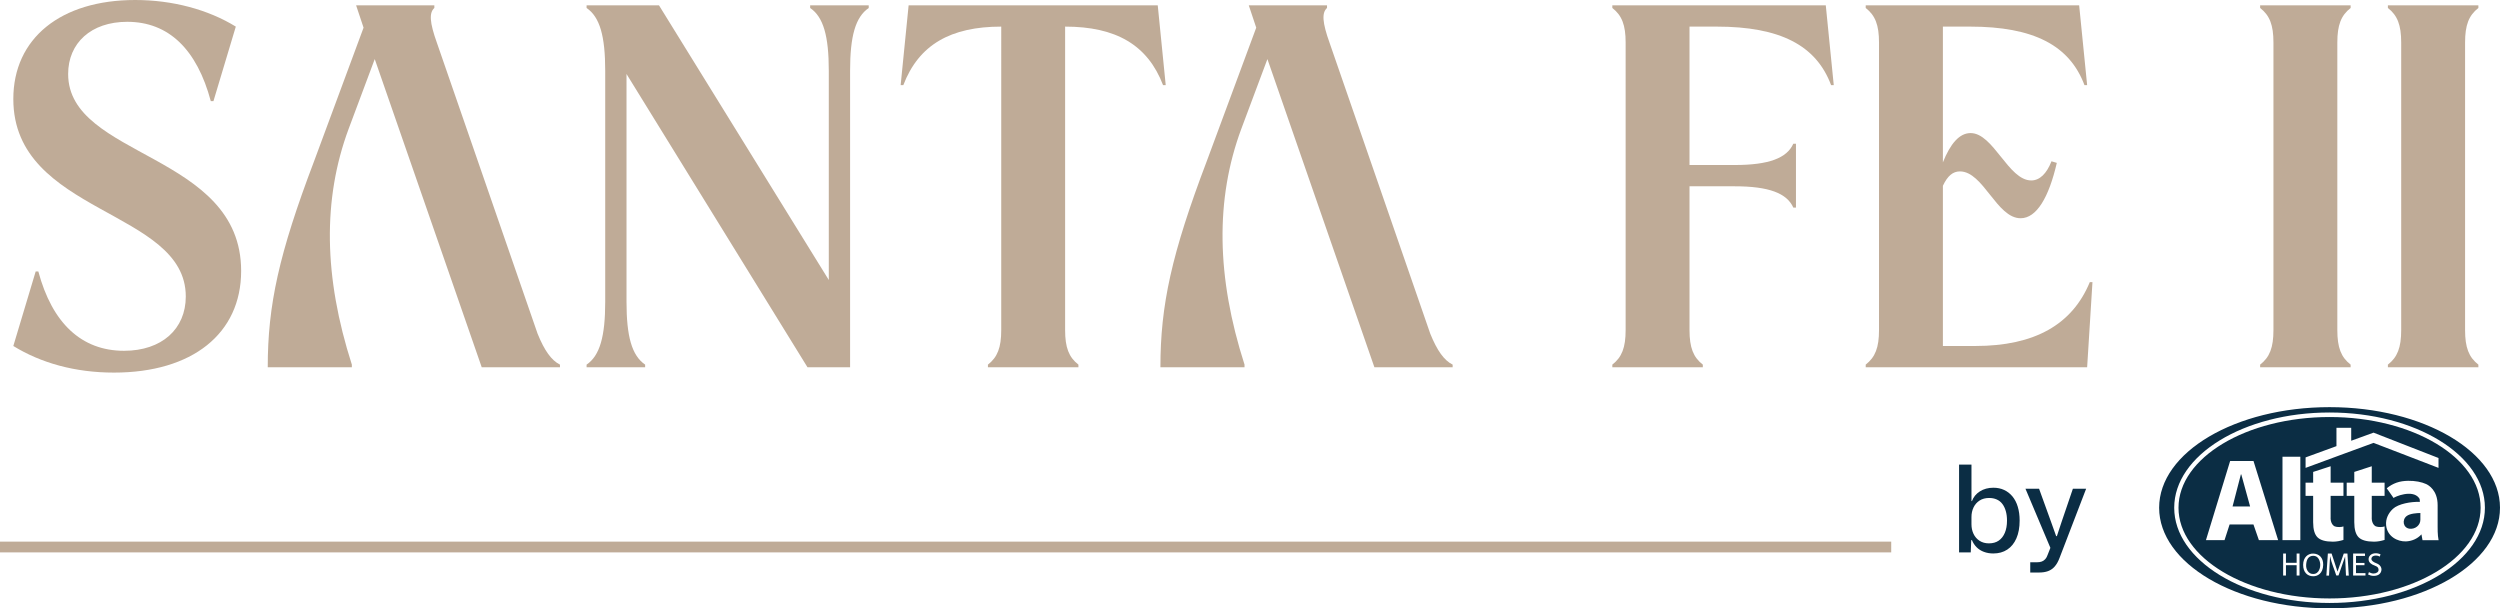
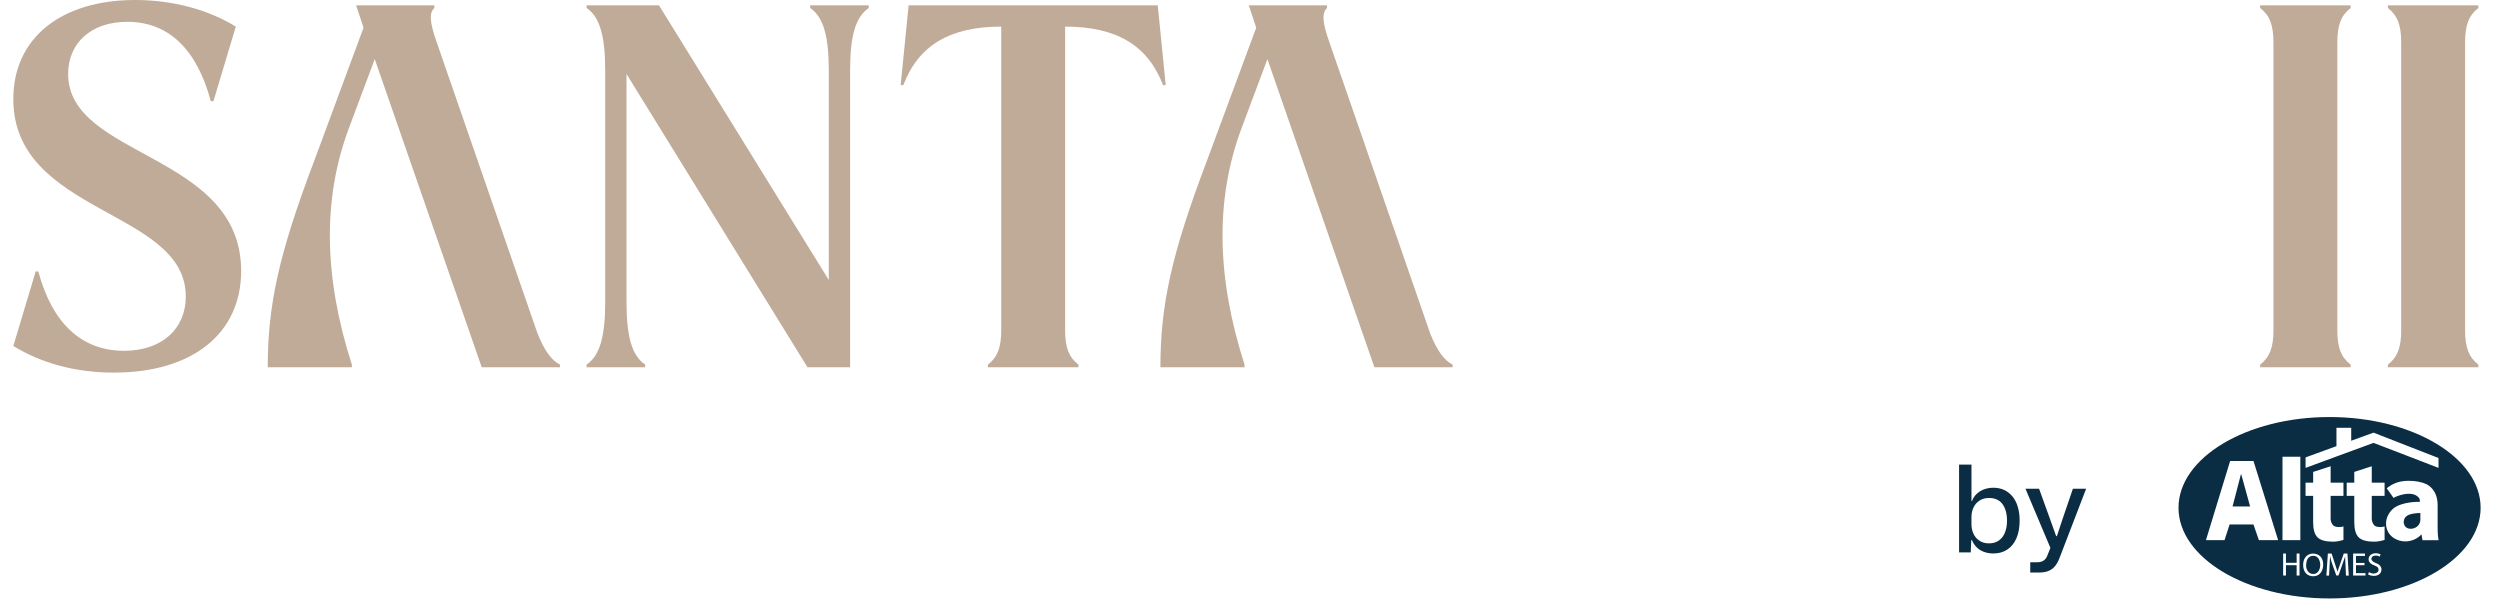
<svg xmlns="http://www.w3.org/2000/svg" id="Capa_2" viewBox="0 0 1864.01 453.59">
  <defs>
    <style>
      .cls-1 {
        fill: #bfab97;
      }

      .cls-2, .cls-3 {
        fill: #0b2d44;
      }

      .cls-3 {
        fill-rule: evenodd;
      }
    </style>
  </defs>
  <g id="Layer_1">
    <g>
      <g>
        <path class="cls-1" d="M100.81,0c27.78,0,54.37,7.14,75.01,19.84l-16.67,55.56h-1.98c-10.32-38.5-31.35-59.14-62.31-59.14-26.99,0-44.05,15.88-44.05,38.89,0,62.71,128.99,58.74,128.99,146.85,0,46.83-36.51,75.81-94.86,75.81-28.97,0-54.37-7.15-75.01-19.84l16.67-55.56h1.98c10.32,38.5,32.15,59.14,63.9,59.14,28.18,0,46.04-16.27,46.04-40.48,0-65.09-128.59-61.12-128.59-147.24C9.92,28.58,45.24,0,100.81,0" />
        <path class="cls-1" d="M400.85,248.85c5.16,12.7,10.32,19.84,16.67,23.02v1.98h-58.34l-79.77-229.8-19.45,51.99c-19.45,52.39-18.65,110.33,2.38,175.82v1.98h-62.71c0-46.44,8.33-84.54,34.53-153.59l36.91-99.62-5.56-16.67h58.34v1.98c-3.97,3.57-3.57,10.72,1.98,26.19l75.01,216.7Z" />
        <path class="cls-1" d="M481.02,271.87v1.98h-43.66v-1.98c9.92-6.75,13.89-21.03,13.89-46.83V52.79c0-25.8-3.97-40.09-13.89-46.83v-1.98h53.98l126.61,204.79V52.79c0-25.8-3.97-40.09-13.89-46.83v-1.98h43.66v1.98c-9.92,6.75-13.89,21.03-13.89,46.83v221.07h-31.75L467.13,55.17v169.87c0,25.8,3.97,40.08,13.89,46.83" />
        <path class="cls-1" d="M746.54,19.84c-37.7,0-61.52,13.49-73.03,43.66h-1.98l5.95-59.53h185.74l5.95,59.53h-1.98c-11.51-30.16-35.32-43.66-73.03-43.66v226.23c0,13.1,2.78,20.24,9.92,25.8v1.98h-67.47v-1.98c7.14-5.56,9.92-12.7,9.92-25.8V19.84Z" />
        <path class="cls-1" d="M1066.43,248.85c5.16,12.7,10.32,19.84,16.67,23.02v1.98h-58.34l-79.77-229.8-19.45,51.99c-19.45,52.39-18.65,110.33,2.38,175.82v1.98h-62.71c0-46.44,8.33-84.54,34.53-153.59l36.91-99.62-5.56-16.67h58.34v1.98c-3.97,3.57-3.57,10.72,1.98,26.19l75.01,216.7Z" />
-         <path class="cls-1" d="M1202.16,5.95v-1.98h159.15l5.95,59.53h-1.98c-11.11-29.77-38.1-43.66-85.33-43.66h-20.24v103.19h33.73c25.4,0,38.9-5.16,43.66-15.88h1.98v47.63h-1.98c-4.76-10.72-18.26-15.88-43.66-15.88h-33.73v107.16c0,13.1,2.78,20.24,9.92,25.8v1.98h-67.47v-1.98c7.14-5.56,9.92-12.7,9.92-25.8V31.75c0-13.1-2.78-20.24-9.92-25.8" />
-         <path class="cls-1" d="M1391.08,5.95v-1.98h159.15l5.95,59.53h-1.98c-11.11-29.77-38.1-43.66-85.33-43.66h-20.24v101.21c5.56-13.89,12.3-21.83,20.64-21.83,17.07,0,28.18,35.32,45.25,35.32,6.35,0,11.51-5.16,15.08-14.29l3.97,1.19c-5.95,25.8-15.08,41.28-26.99,41.28-17.86,0-27.78-34.92-45.25-34.92-5.16,0-9.13,3.17-12.7,10.71v119.46h24.21c44.05,0,72.23-15.88,85.33-47.63h1.98l-3.97,63.5h-165.1v-1.98c7.14-5.56,9.92-12.7,9.92-25.8V31.75c0-13.1-2.78-20.24-9.92-25.8" />
        <path class="cls-1" d="M1685.17,5.95v-1.98h67.47v1.98c-7.14,5.56-9.92,12.7-9.92,25.8v214.32c0,13.1,2.78,20.24,9.92,25.8v1.98h-67.47v-1.98c7.14-5.56,9.92-12.7,9.92-25.8V31.75c0-13.1-2.78-20.24-9.92-25.8" />
        <path class="cls-1" d="M1780.42,5.95v-1.98h67.47v1.98c-7.14,5.56-9.92,12.7-9.92,25.8v214.32c0,13.1,2.78,20.24,9.92,25.8v1.98h-67.47v-1.98c7.14-5.56,9.92-12.7,9.92-25.8V31.75c0-13.1-2.78-20.24-9.92-25.8" />
      </g>
      <path class="cls-2" d="M1486.28,412.67c-2.57,0-4.94-.4-7.09-1.21-2.16-.81-3.98-1.98-5.48-3.5-1.5-1.53-2.63-3.28-3.41-5.25h-.54l-.36,9.16h-8.71v-65.46h9.25v27.21h.36c1.08-2.99,3.04-5.4,5.88-7.23,2.84-1.82,6.21-2.74,10.1-2.74,2.93,0,5.6.55,7.99,1.66,2.39,1.11,4.46,2.71,6.2,4.8,1.73,2.1,3.07,4.67,3.99,7.72.93,3.05,1.39,6.49,1.39,10.33,0,5.15-.81,9.56-2.42,13.24-1.62,3.68-3.89,6.48-6.83,8.39-2.93,1.92-6.38,2.87-10.33,2.87M1482.96,405.13c2.87,0,5.3-.67,7.27-2.02,1.98-1.35,3.5-3.29,4.58-5.84,1.08-2.54,1.62-5.58,1.62-9.11,0-2.63-.3-5-.9-7.09-.6-2.09-1.45-3.87-2.56-5.34-1.11-1.47-2.5-2.57-4.18-3.32-1.68-.75-3.56-1.12-5.66-1.12-2.81,0-5.21.64-7.18,1.93-1.97,1.29-3.47,3.01-4.49,5.16-1.02,2.16-1.53,4.52-1.53,7.09v5.39c0,2.63.51,5.03,1.53,7.18,1.02,2.16,2.51,3.88,4.49,5.16,1.98,1.29,4.31,1.93,7,1.93" />
      <path class="cls-2" d="M1513.76,426.86v-7.63h5.03c1.44,0,2.65-.19,3.64-.58.99-.39,1.84-.99,2.56-1.79.72-.81,1.29-1.84,1.71-3.1l2.87-7.27v3.86l-19.39-45.97h10.15l9.16,25.32,3.59,10.06h.54l3.32-10.06,8.62-25.32h9.88l-19.84,51.63c-1.02,2.69-2.23,4.83-3.64,6.42-1.41,1.58-3.05,2.72-4.94,3.41-1.89.69-4.09,1.03-6.6,1.03h-6.64Z" />
-       <path class="cls-3" d="M1736.93,303.57c-70.17,0-127.07,33.59-127.07,75.01s56.9,75.01,127.07,75.01,127.08-33.59,127.08-75.01-56.91-75.01-127.08-75.01M1736.93,449.58c-63.96,0-115.83-31.8-115.83-71.01s51.87-71.01,115.83-71.01,115.83,31.8,115.83,71.01-51.87,71.01-115.83,71.01" />
      <path class="cls-3" d="M1671.1,353.69h-.28l-6.21,23.91h13.07l-6.58-23.91ZM1671.1,353.69h-.28l-6.21,23.91h13.07l-6.58-23.91ZM1671.1,353.69h-.28l-6.21,23.91h13.07l-6.58-23.91ZM1671.1,353.69h-.28l-6.21,23.91h13.07l-6.58-23.91ZM1671.1,353.69h-.28l-6.21,23.91h13.07l-6.58-23.91ZM1671.1,353.69h-.28l-6.21,23.91h13.07l-6.58-23.91ZM1671.1,353.69h-.28l-6.21,23.91h13.07l-6.58-23.91ZM1671.1,353.69h-.28l-6.21,23.91h13.07l-6.58-23.91ZM1671.1,353.69h-.28l-6.21,23.91h13.07l-6.58-23.91ZM1671.1,353.69h-.28l-6.21,23.91h13.07l-6.58-23.91ZM1736.93,310.94c-62.03,0-112.63,30.39-112.63,67.64s50.59,67.63,112.63,67.63,112.63-30.38,112.63-67.63-50.59-67.64-112.63-67.64M1719.04,341.05l23.03-8.41v-13.69h11v9.67l16.66-6.04,24.19,9.46,24.24,9.45v7.37l-24.24-9.35-24.19-9.29-25.34,9.29-25.34,9.35v-7.81ZM1719.04,359.9h5.66v-8.03l13.03-4.23v12.26h9.56v9.84s-9.56,0-9.56,0v15.52c-.3,4.27,1.59,6.62,3.14,7.24,1.65.66,4.99.59,6.42,0v10.06c-2.52.75-4.97,1.31-7.89,1.31-5.44,0-9.25-1.08-11.43-3.22-2.18-2.15-3.28-5.91-3.28-11.28v-19.63h-5.66v-9.84ZM1684.24,402.73l-4.06-11.69h-17.78l-3.78,11.69h-13.86l18.03-58.99h17.43l18.36,58.99h-14.35ZM1714.53,429.12h-2.15v-7.69h-7.97v7.69h-2.09v-16.38h2.09v6.87h7.97v-6.87h2.15v16.38ZM1715.14,402.73h-13.31v-62.18h13.31v62.18ZM1724.73,429.66h-.04c-4.35,0-7.47-3.05-7.46-8.47.01-5.8,3.71-8.54,7.5-8.45,4.38.11,7.58,3.07,7.45,8.41-.16,6.67-4.42,8.55-7.45,8.51M1749.17,429.17l-.65-14.22-4.92,14.11h-1.68c-1.49-4.82-3.57-9.23-4.56-14.18h-.06l-.77,14.29h-1.98l1.11-16.44h2.79l4.4,13.46,4.67-13.46h2.74l1,16.44h-2.09ZM1763.71,429.12h-9.21v-16.39h8.85v1.76h-6.71v5.22h6.32v1.71h-6.32v5.93h7.07v1.76ZM1775.6,425.2c-.48,2.82-2.6,4.22-6.02,4.19-1.47-.01-3.25-.71-3.92-1.04l.61-1.77c.79.47,2.35,1.09,3.47,1.05,2.13-.08,3.69-1.11,3.72-2.63.03-1.28-.36-2.45-3.03-3.37-2.24-.78-4.03-2.12-4.35-3.99-.46-2.61,1.63-5.35,5.72-5.13,1.37.07,2.57.52,3.14.78l-.6,1.76c-1.84-1.38-6.47-1.22-6.18,1.9.12,1.22,1.58,2.22,3.85,3.09,2.78,1.07,3.89,3.3,3.58,5.16M1771.54,392.5c1.65.66,4.99.59,6.42,0v10.06c-2.52.74-4.97,1.31-7.89,1.31-5.43,0-9.24-1.08-11.43-3.22-2.18-2.15-3.28-5.91-3.28-11.28v-19.63h-5.66v-9.84h5.66v-8.03l13.03-4.23v12.26h9.56v9.84s-9.56,0-9.56,0v15.52c-.3,4.27,1.59,6.62,3.14,7.24M1806.23,402.73s-.45-2.47-.79-4.31c-3.06,3.42-7.38,5.09-11.56,5.25-6.07.22-13.99-3.5-14.78-12.07-.44-4.79,1.72-9.08,5.08-12.21,4.02-3.75,13.61-5.47,20.04-5.17,0-1.13.12-2.02-.57-2.92-5.03-6.64-18.29-.85-18.99,0l-5.09-7.24c2.27-1.88,4.71-3.26,7.31-4.18,2.62-.93,5.47-1.33,8.58-1.39,5.24-.1,10.22.9,13.45,2.4,1.82.85,8.6,4.58,8.6,15.77v15.87c0,.64-.12,6.27.71,10.23h-11.98ZM1670.82,353.69l-6.21,23.91h13.07l-6.58-23.91h-.28ZM1671.1,353.69h-.28l-6.21,23.91h13.07l-6.58-23.91ZM1729.98,421.19c0-2.75-1.33-6.87-5.25-6.79-3.93.09-5.1,3.37-5.25,6.79-.23,3.38,1.76,6.85,5.25,6.77h.04c4.56,0,5.32-5.44,5.21-6.77M1671.1,353.69h-.28l-6.21,23.91h13.07l-6.58-23.91ZM1671.1,353.69h-.28l-6.21,23.91h13.07l-6.58-23.91ZM1671.1,353.69h-.28l-6.21,23.91h13.07l-6.58-23.91ZM1671.1,353.69h-.28l-6.21,23.91h13.07l-6.58-23.91ZM1794.42,384.76c-3.62,2.76-2.74,8.88,2.2,9.45,4.16.47,8.02-2.55,8.02-6.69v-5.02c-2.53.06-7.64.3-10.22,2.26M1671.1,353.69h-.28l-6.21,23.91h13.07l-6.58-23.91ZM1671.1,353.69h-.28l-6.21,23.91h13.07l-6.58-23.91ZM1671.1,353.69h-.28l-6.21,23.91h13.07l-6.58-23.91ZM1671.1,353.69h-.28l-6.21,23.91h13.07l-6.58-23.91ZM1671.1,353.69h-.28l-6.21,23.91h13.07l-6.58-23.91Z" />
-       <rect class="cls-1" y="403.84" width="1410.1" height="8.02" />
    </g>
  </g>
</svg>